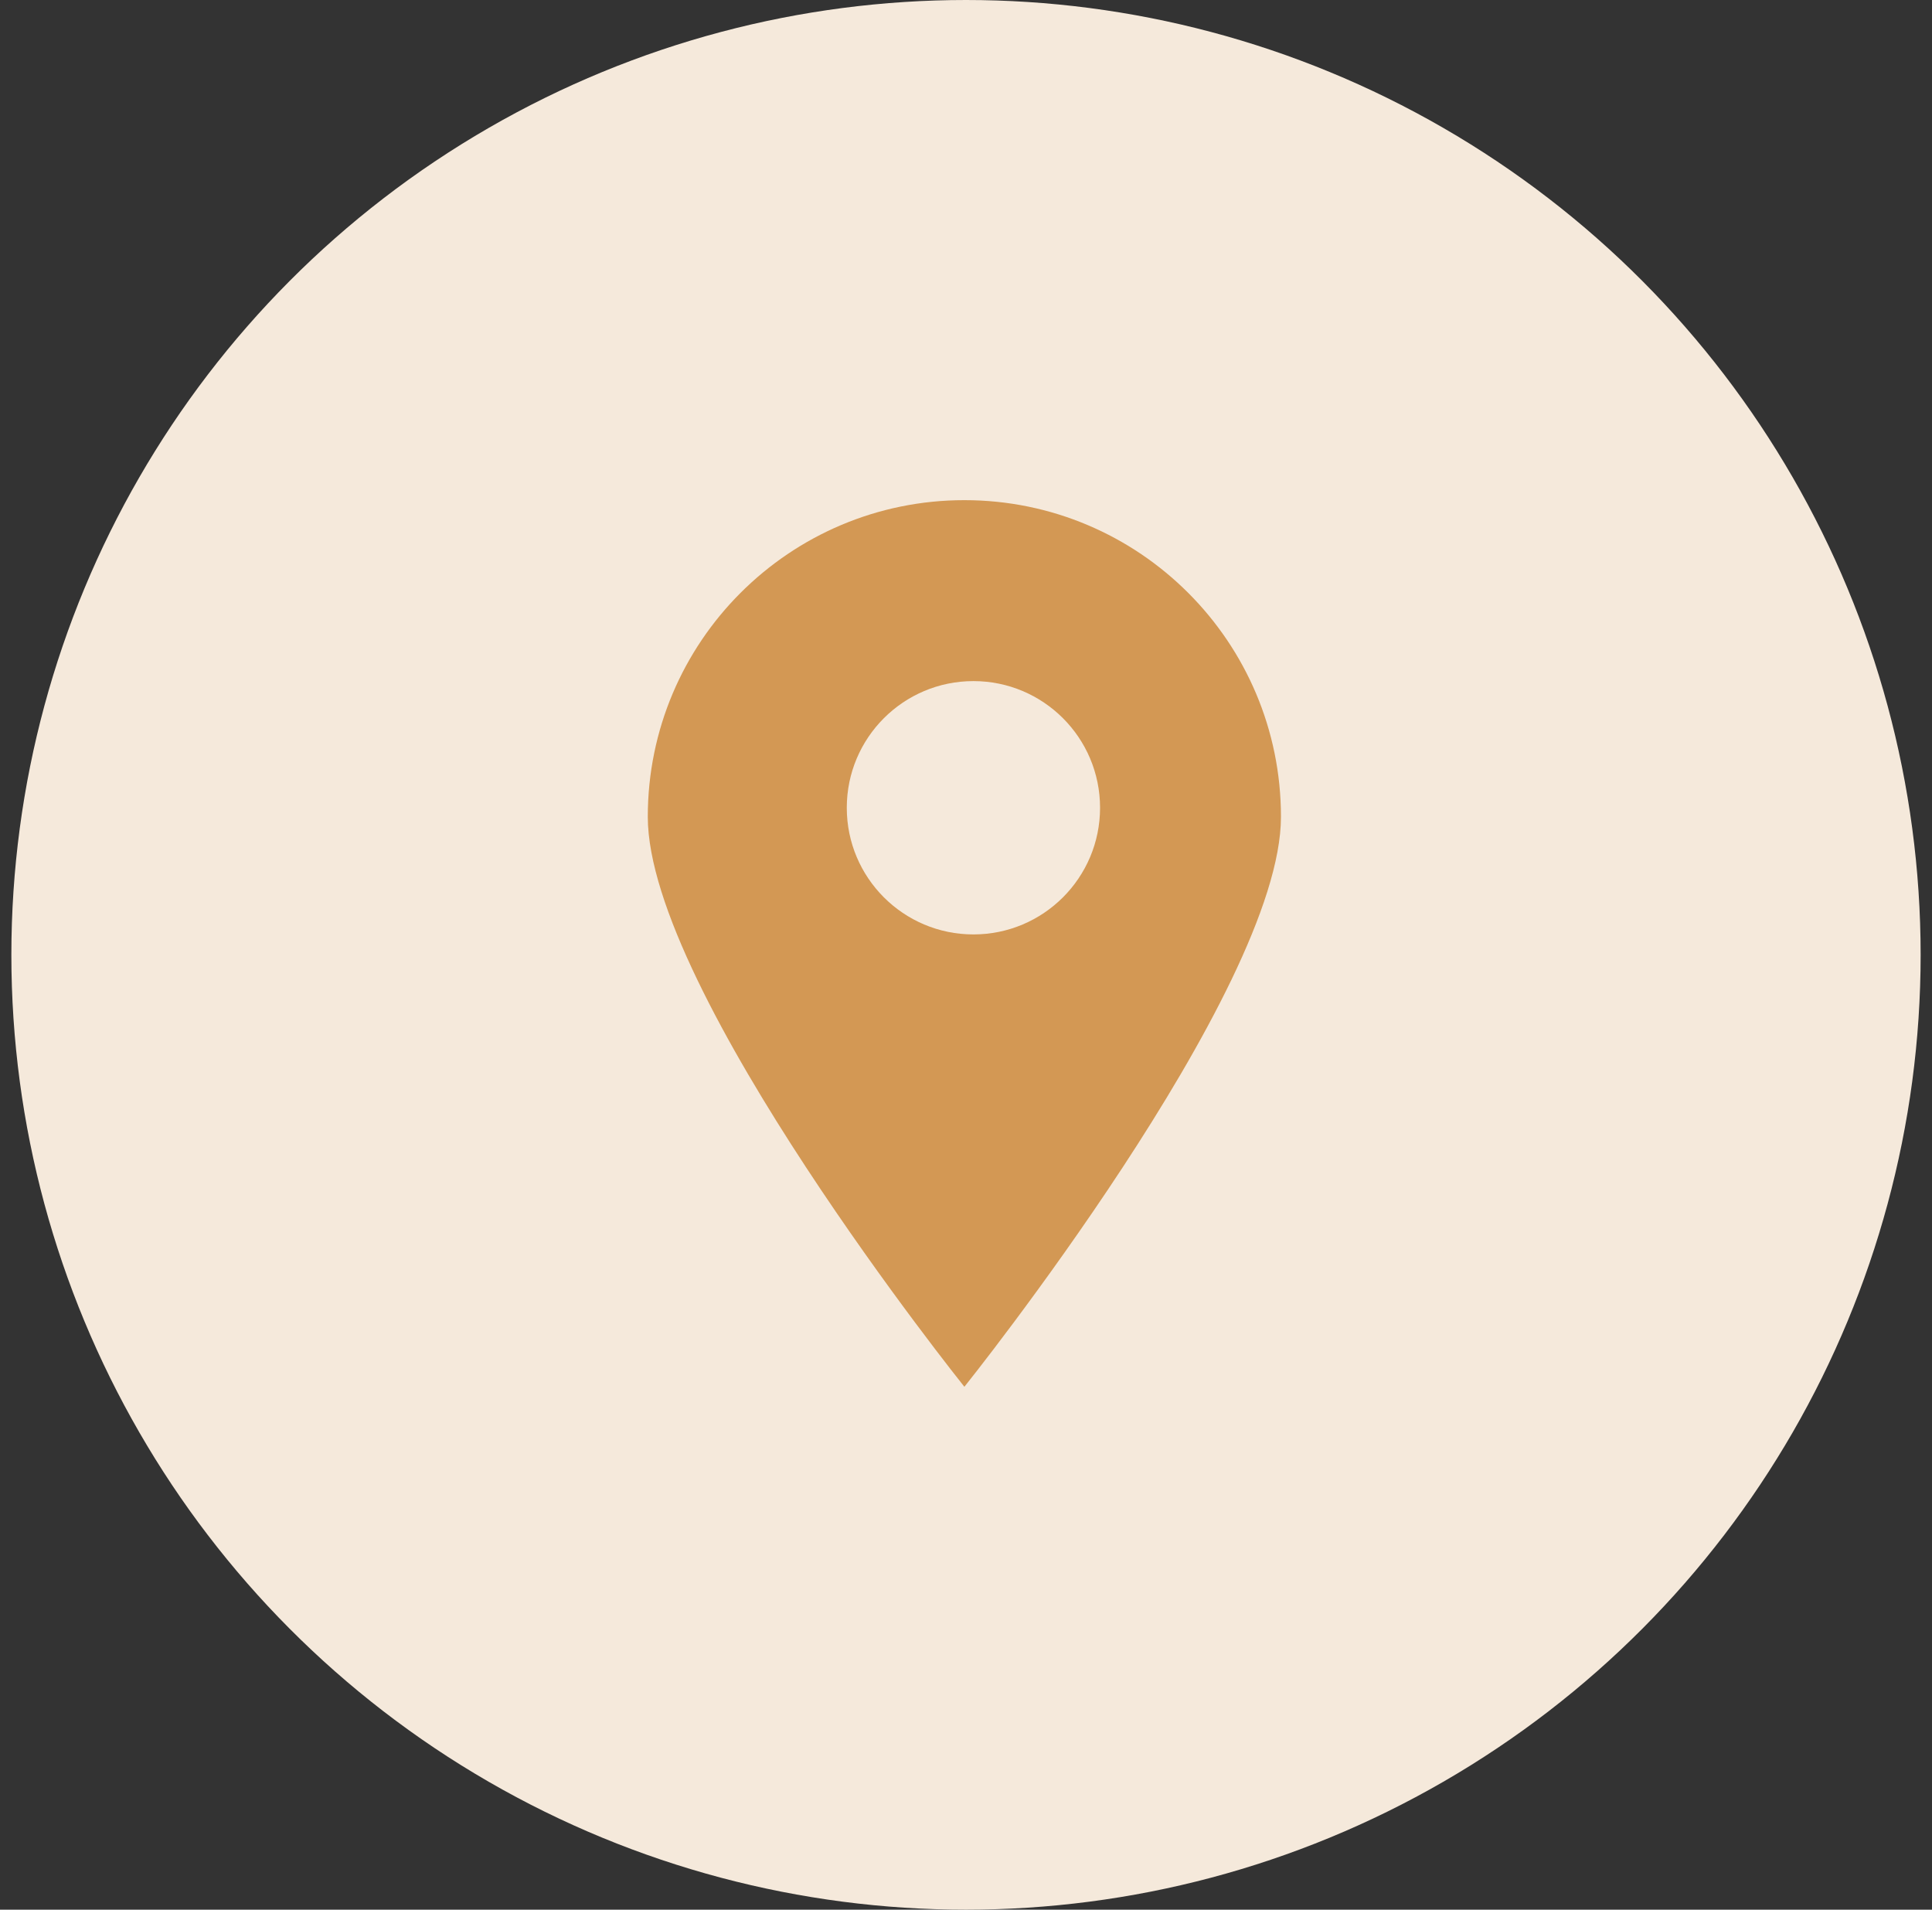
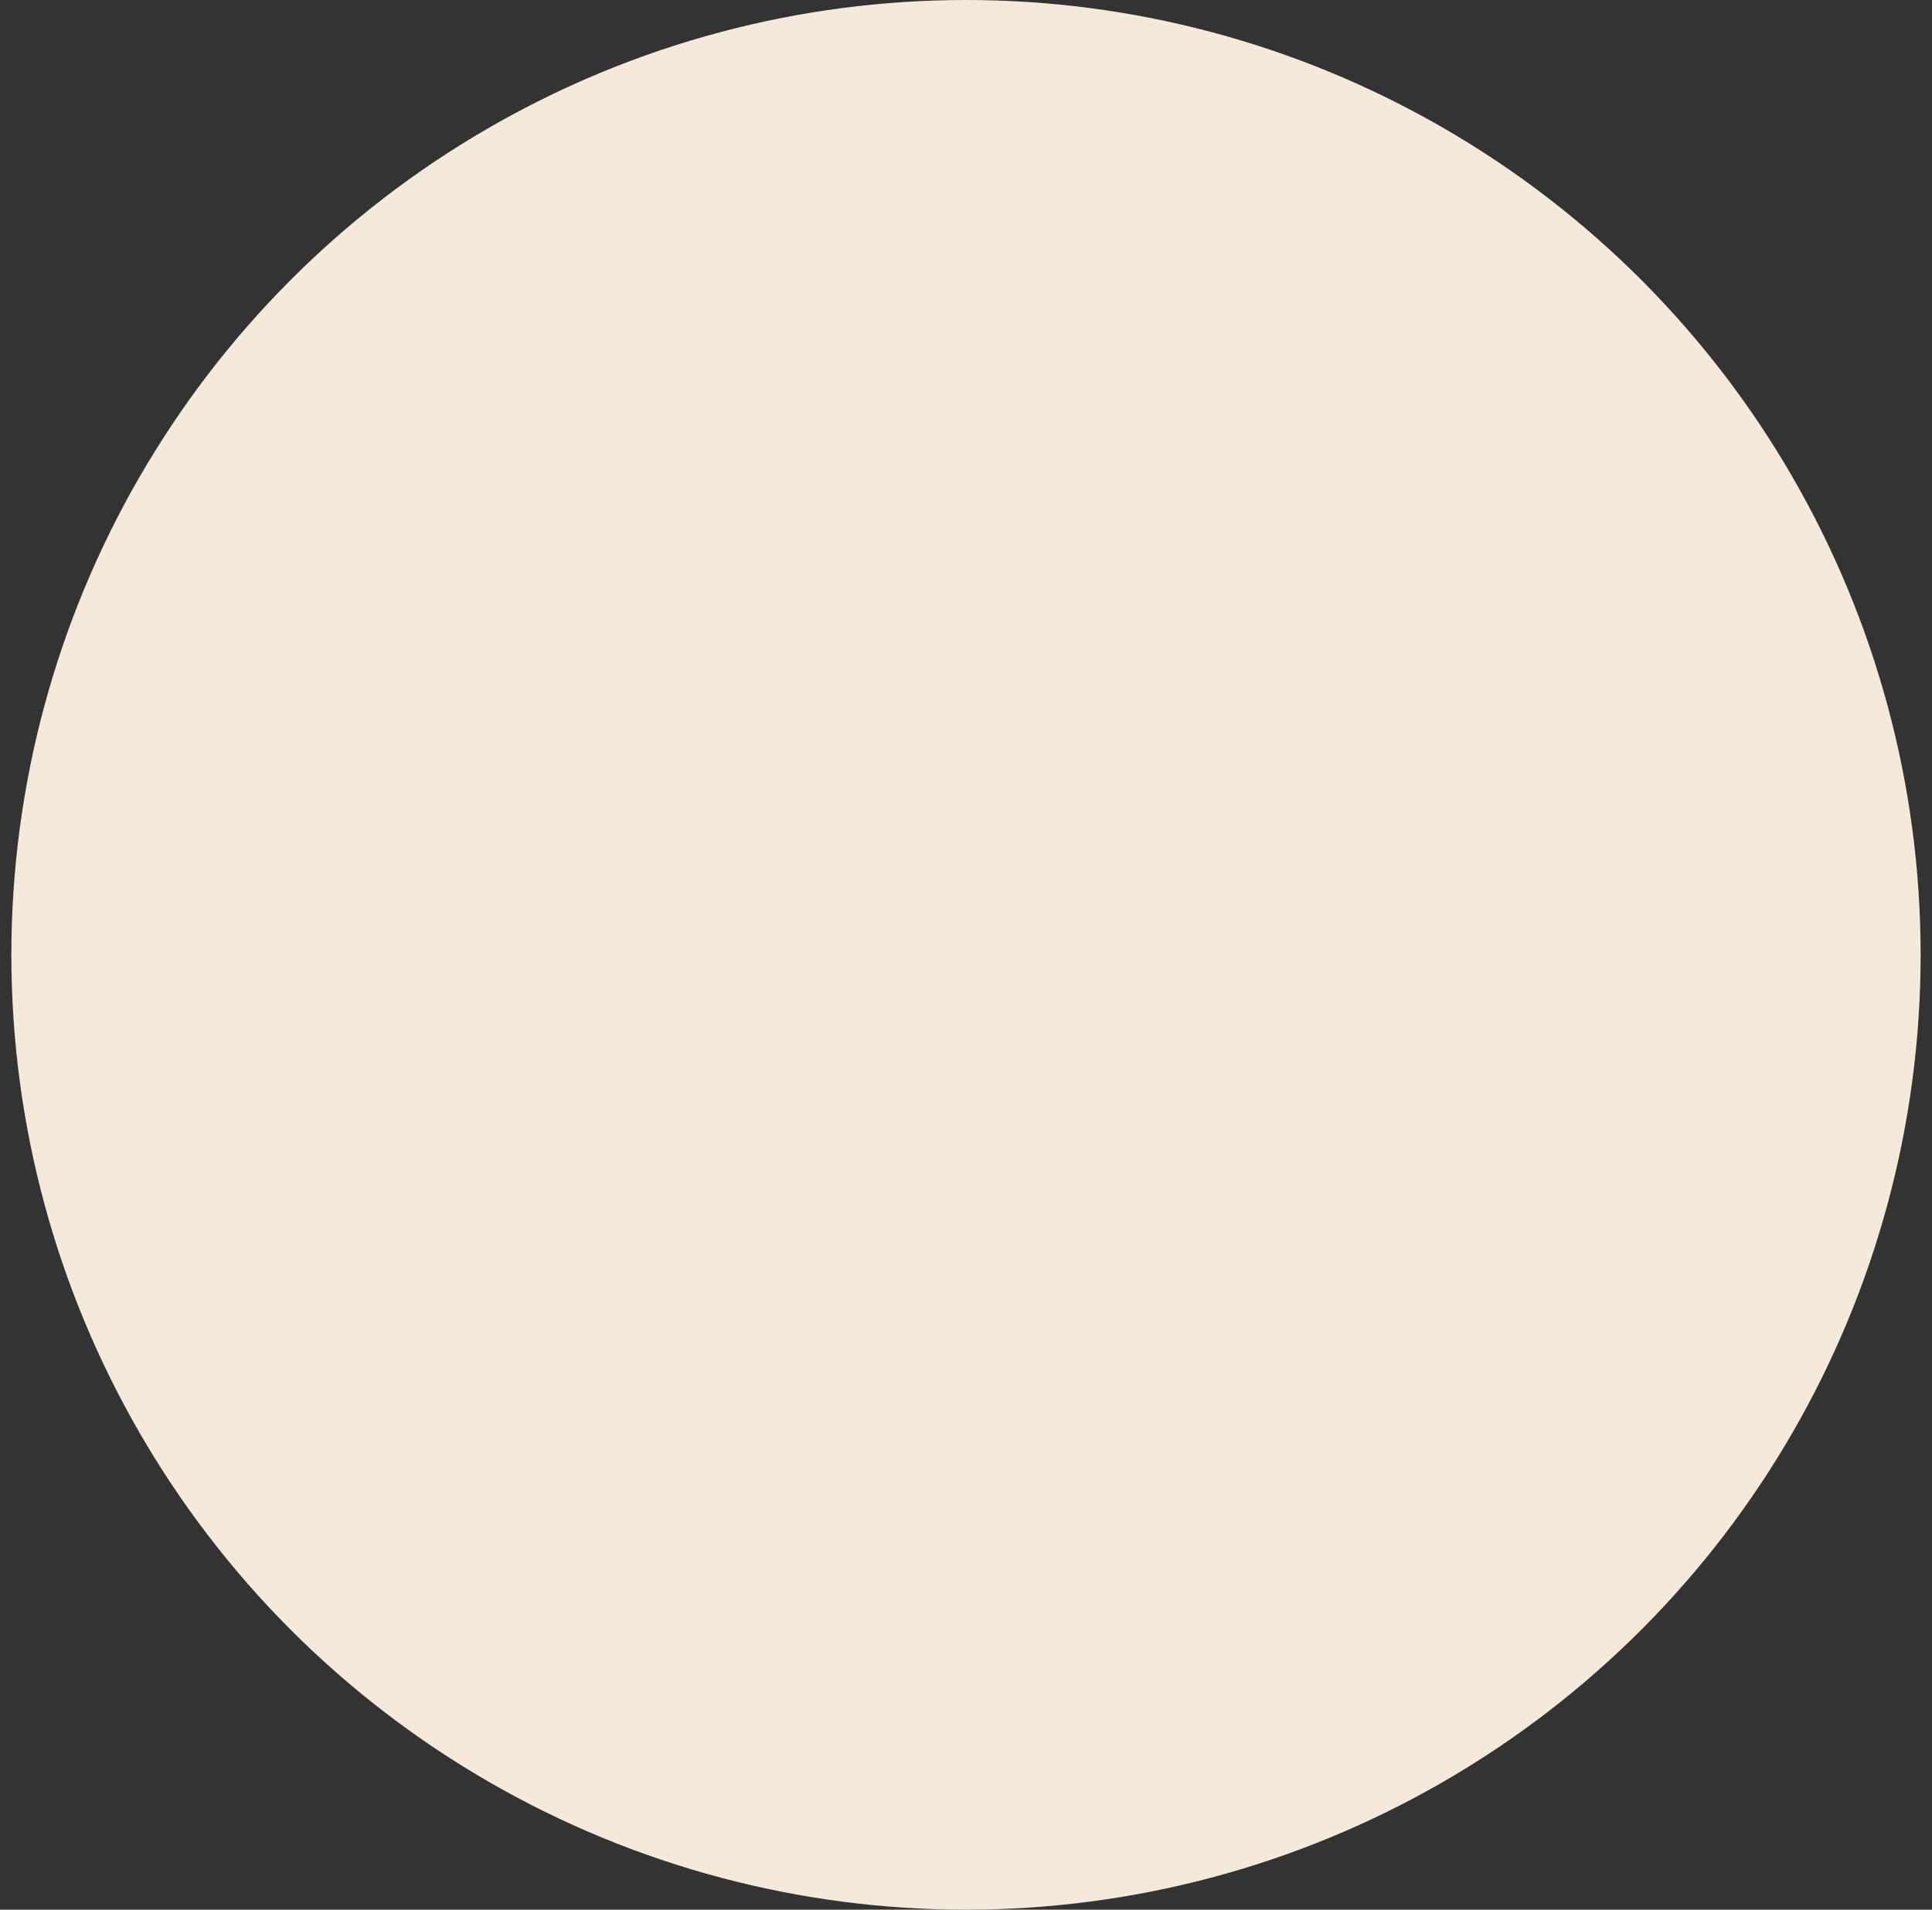
<svg xmlns="http://www.w3.org/2000/svg" width="85" height="84" viewBox="0 0 85 84" fill="none">
  <rect x="0" y="0" width="85" height="84" fill="#333333" stroke="none" />
  <circle cx="42.5" cy="42" r="42" fill="#F5E9DB" />
-   <path fill-rule="evenodd" clip-rule="evenodd" d="M42.429 61C42.429 61 56.357 43.621 56.357 35.929C56.357 28.236 50.121 22 42.429 22C34.736 22 28.5 28.236 28.5 35.929C28.5 43.621 42.429 61 42.429 61ZM42.827 41.102C45.904 41.102 48.398 38.608 48.398 35.531C48.398 32.454 45.904 29.959 42.827 29.959C39.749 29.959 37.255 32.454 37.255 35.531C37.255 38.608 39.749 41.102 42.827 41.102Z" fill="#D39854" />
</svg>